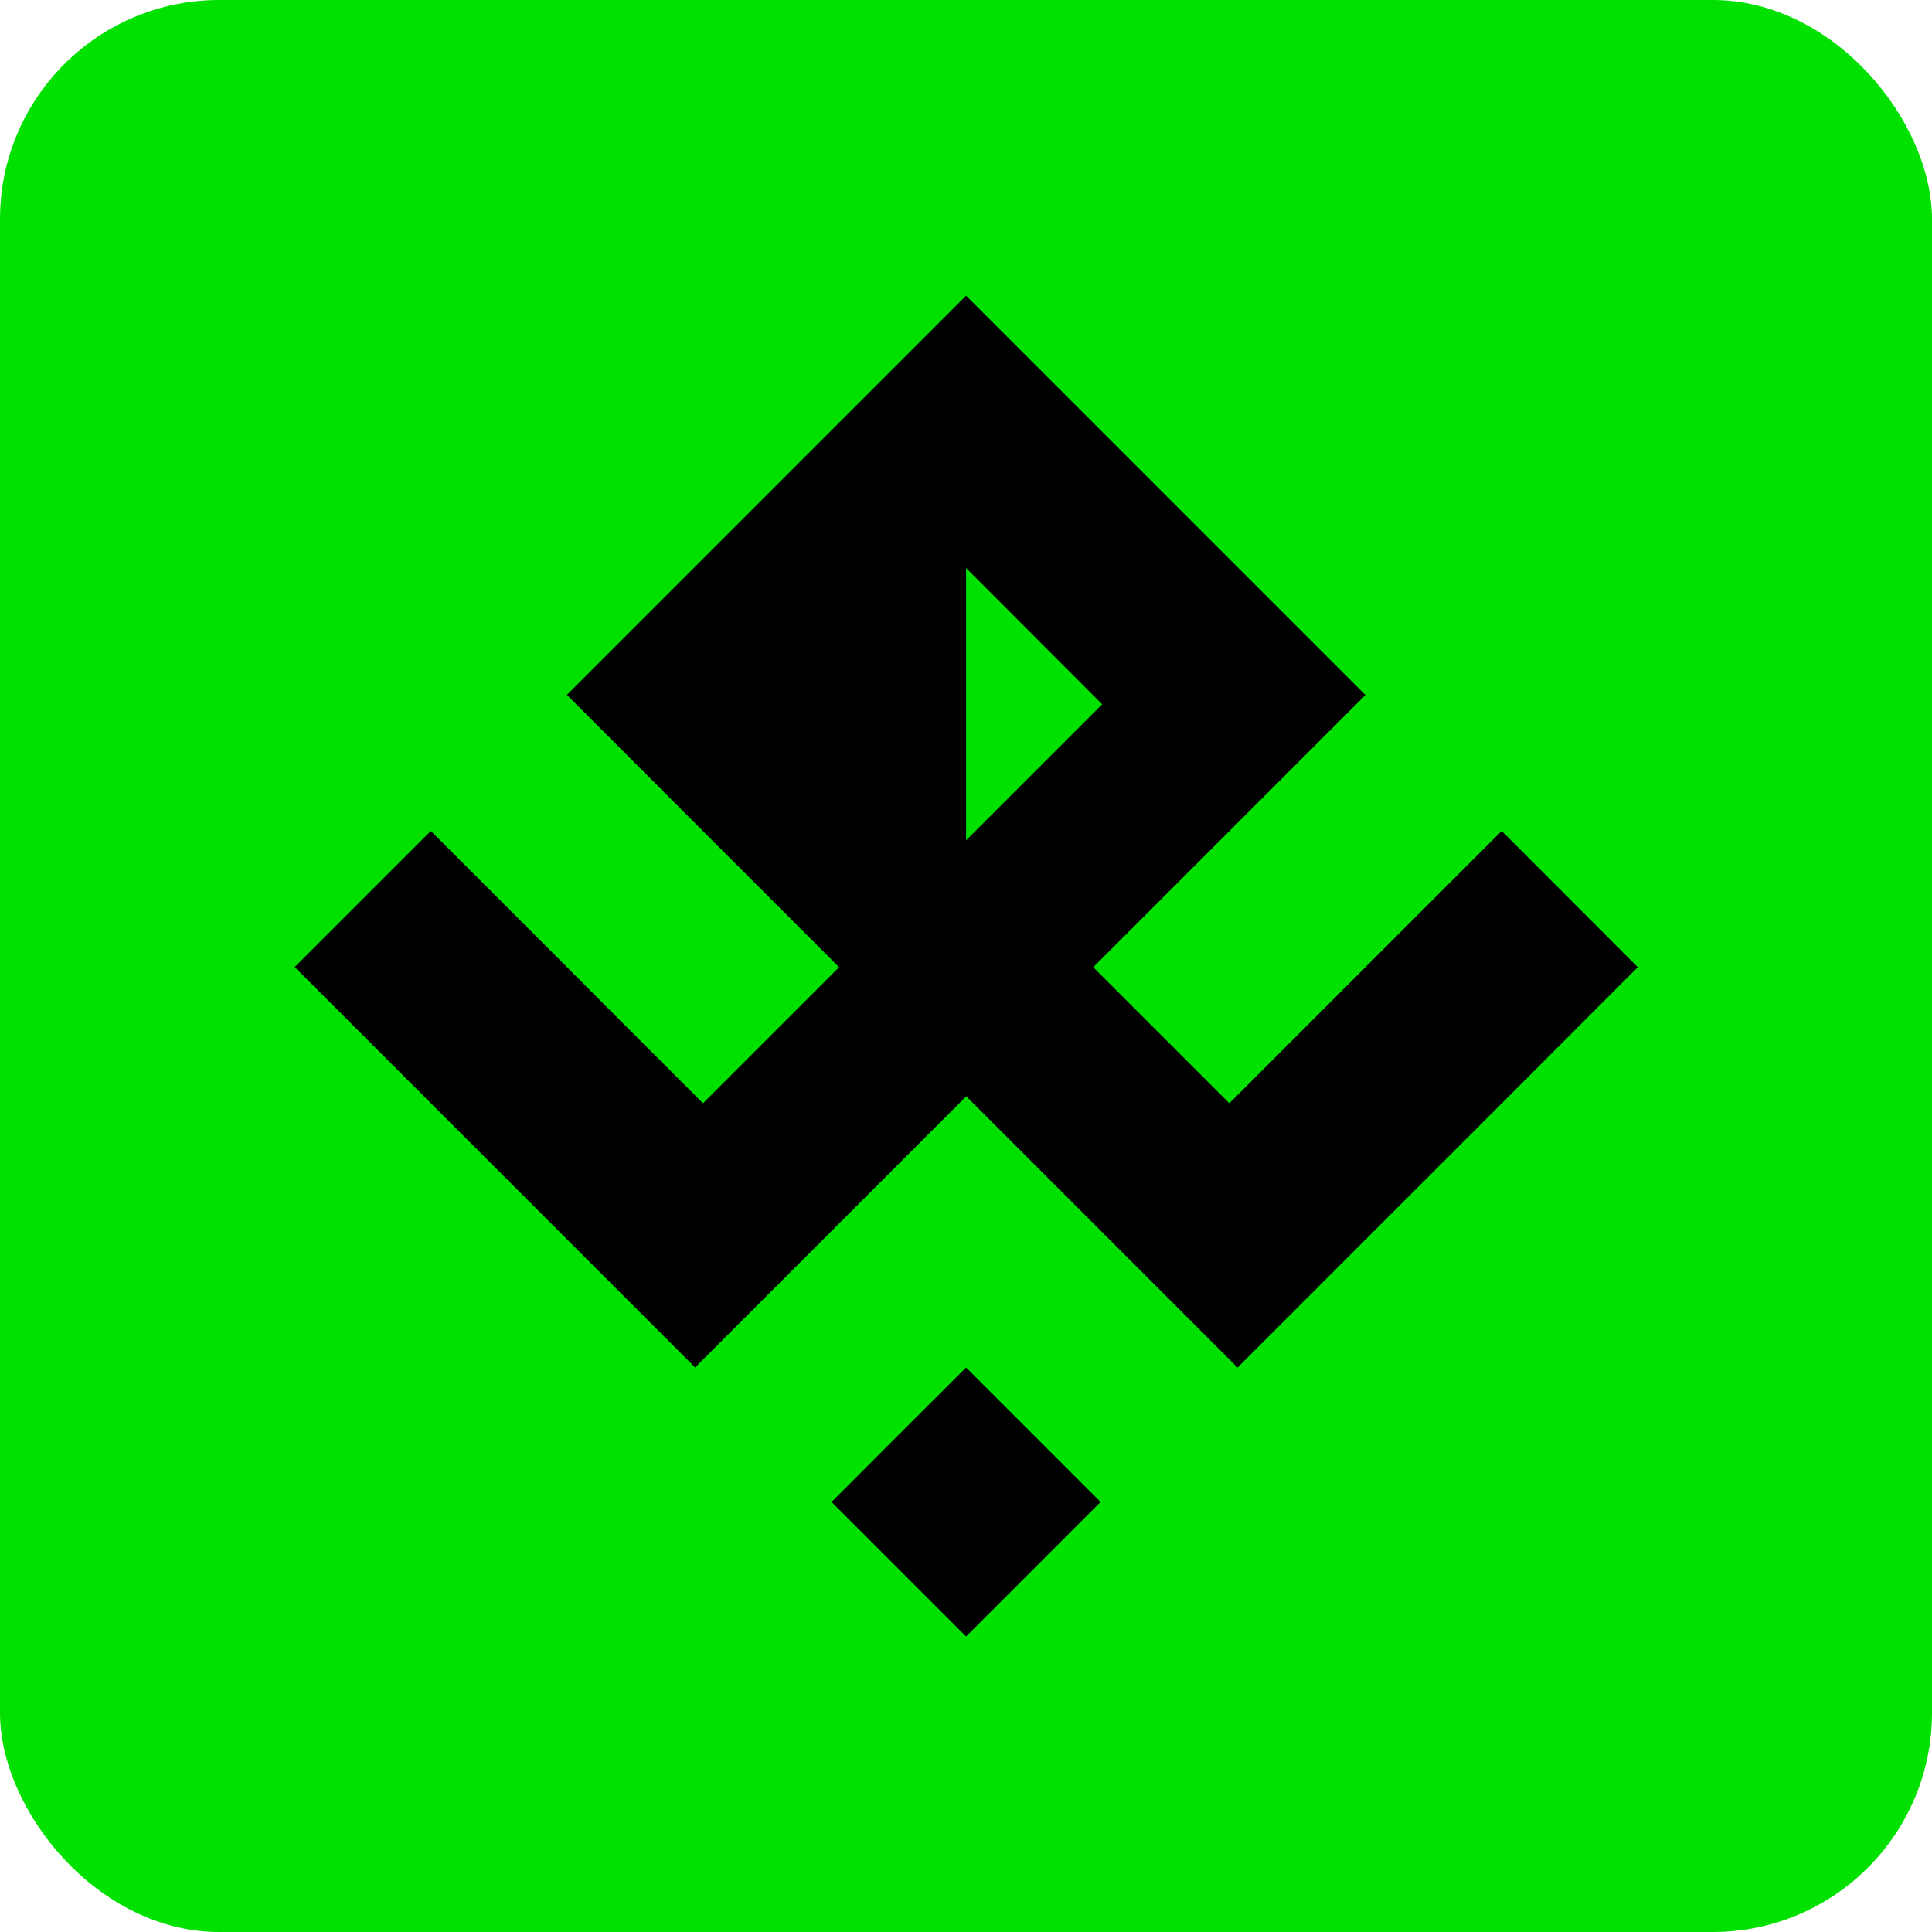
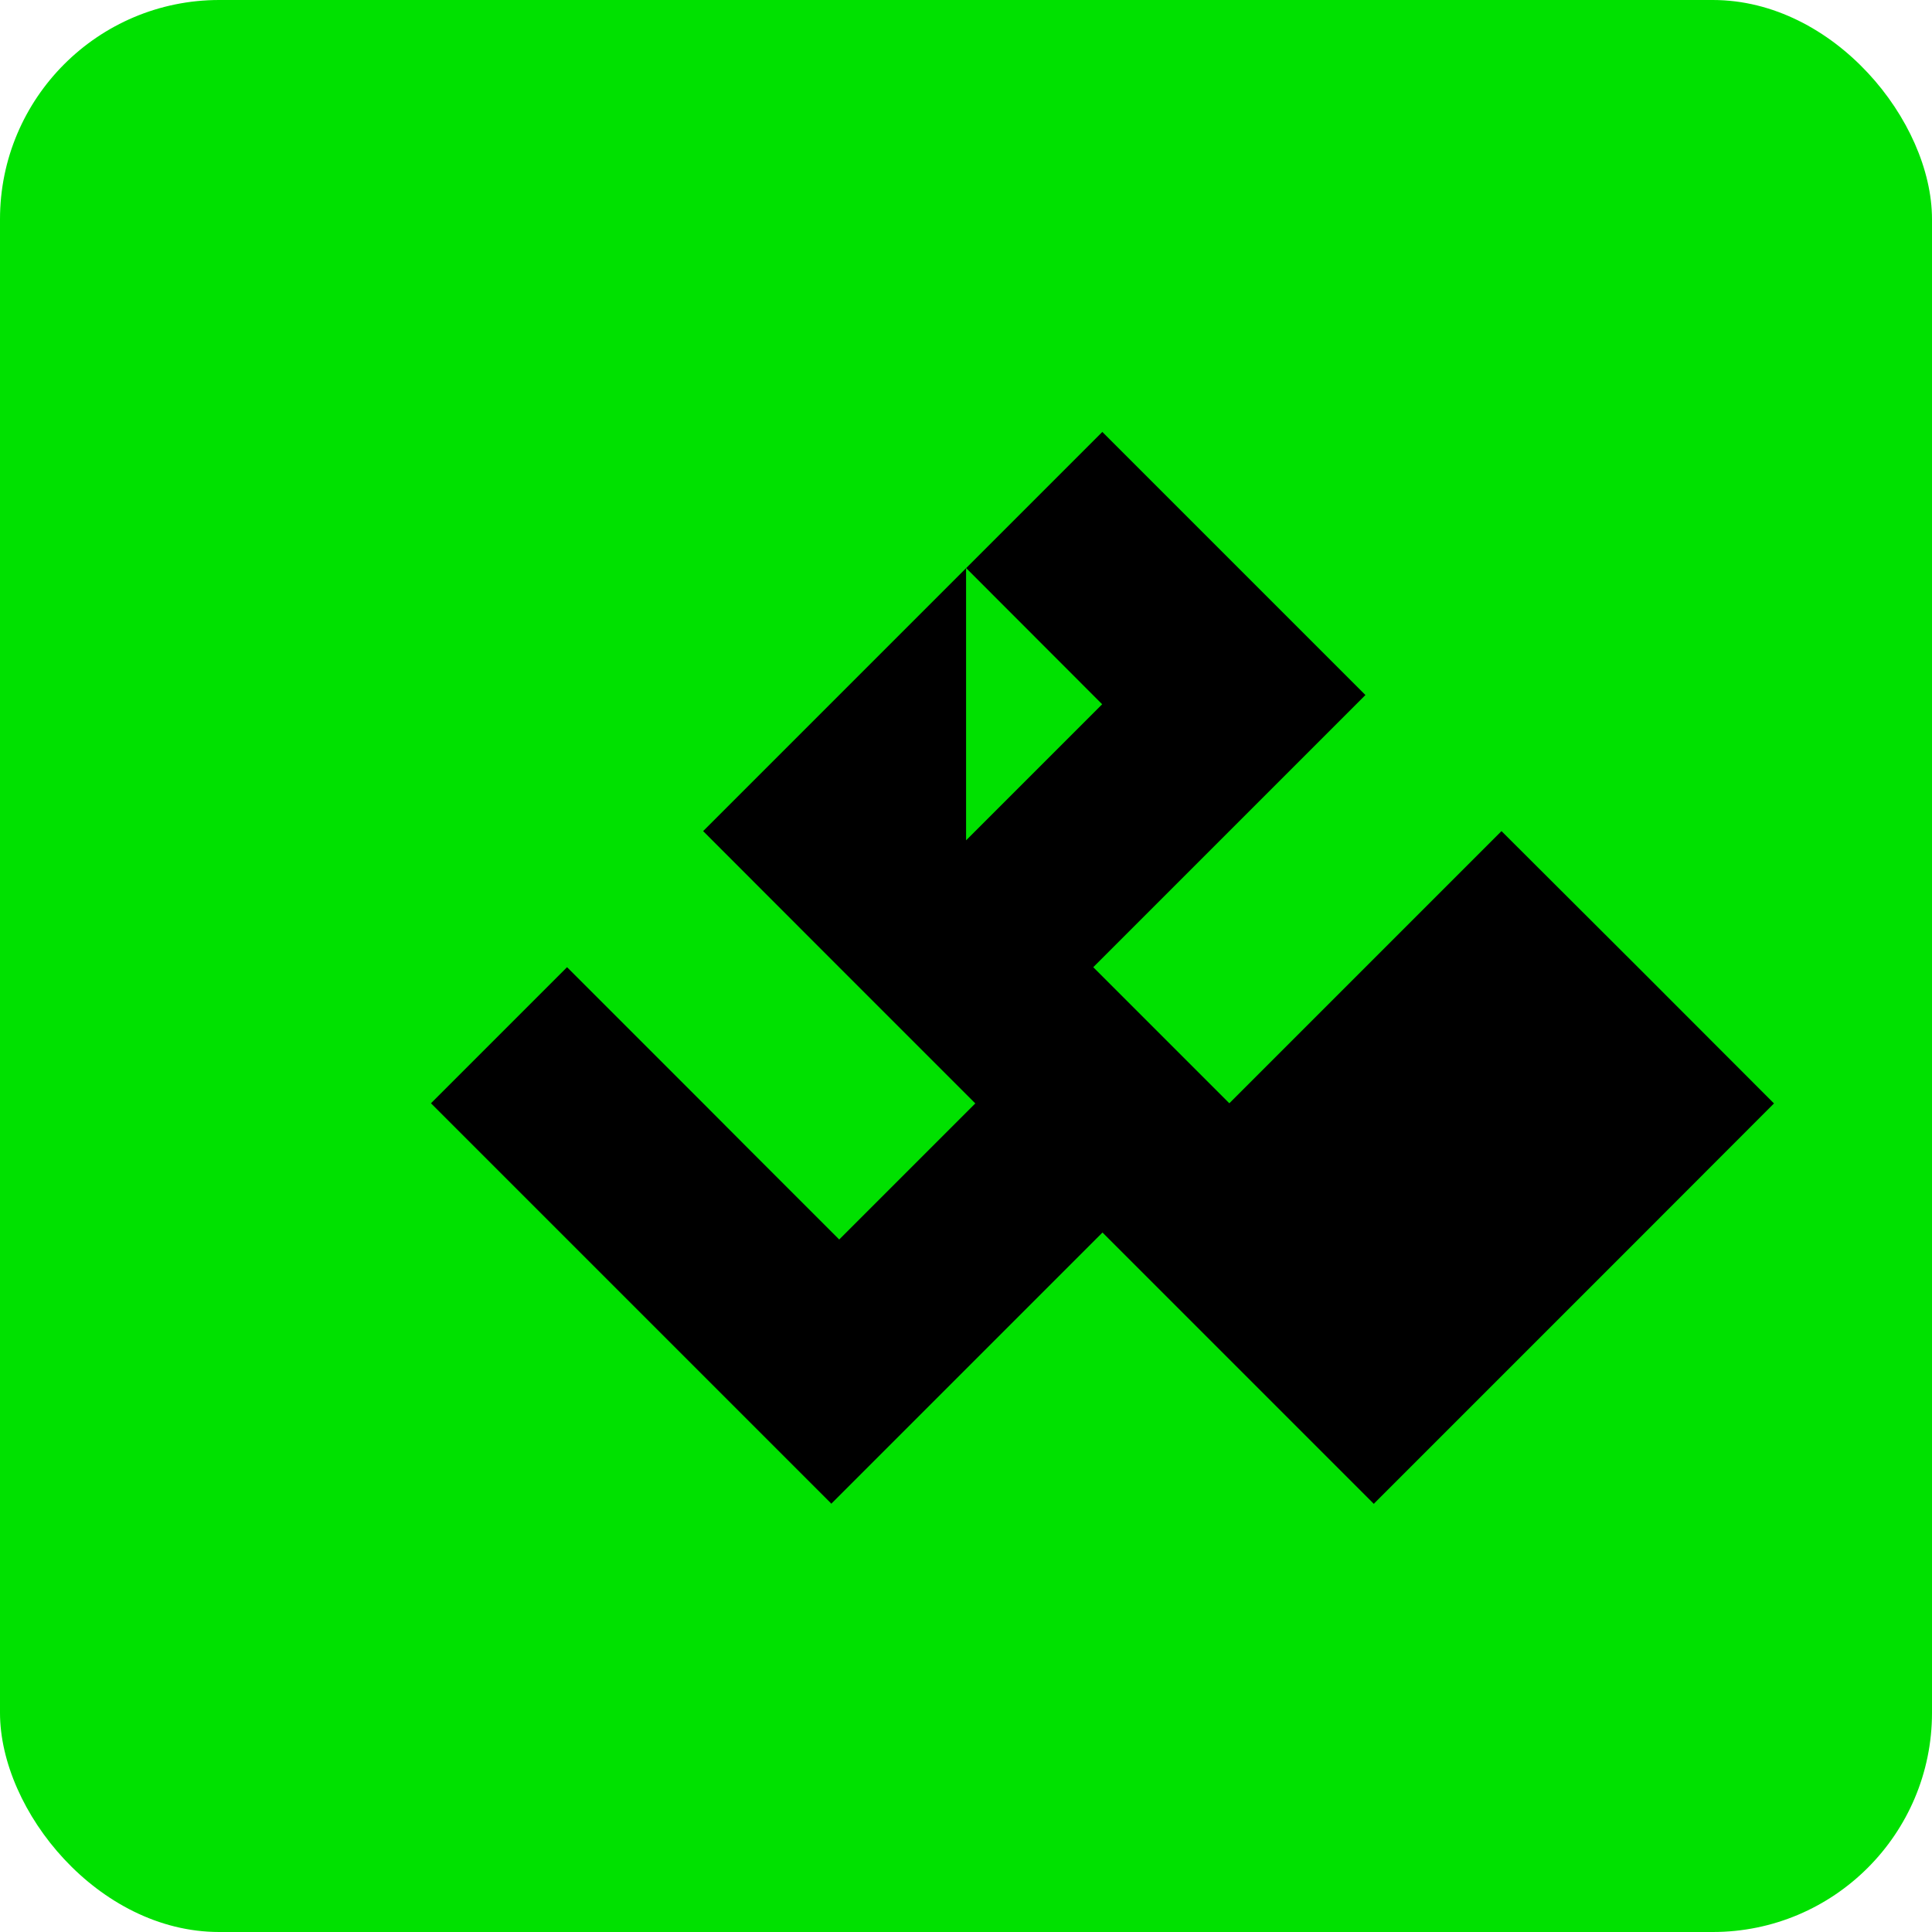
<svg xmlns="http://www.w3.org/2000/svg" id="Camada_2" data-name="Camada 2" viewBox="0 0 121.53 121.53">
  <defs>
    <style>
      .cls-1, .cls-2 {
        stroke-width: 0px;
      }

      .cls-2 {
        fill: #00e100;
      }
    </style>
  </defs>
  <g id="Camada_1-2" data-name="Camada 1">
    <g>
      <rect class="cls-2" width="121.53" height="121.53" rx="13.79" ry="13.79" />
      <g>
-         <polygon class="cls-1" points="69.23 94.48 60.77 102.94 52.31 94.48 55.97 90.81 60.77 86.02 65.56 90.81 69.23 94.48" />
-         <path class="cls-1" d="m94.51,52.34l-.06-.06-8.56,8.56-3.05,3.05-5.51,5.51h0l-8.56-8.56,5.51-5.51,3.05-3.05h0l8.56-8.56-7.99-7.99h0s-8.57-8.57-8.57-8.57l-8.56-8.56-25.11,25.11,8.56,8.57,8.56,8.56-8.56,8.56-5.51-5.51h0s-3.16-3.17-3.16-3.17l-8.45-8.45-.11.11-8.45,8.45,8.45,8.45,8.68,8.68,7.99,7.99.06.07,5.51-5.51,3.05-3.05,8.5-8.5,17.07,17.07.06-.07,16.61-16.61h0l8.5-8.51-8.5-8.51Zm-33.74-16.61l8.56,8.57-8.56,8.56v-17.13Z" />
+         <path class="cls-1" d="m94.51,52.34l-.06-.06-8.56,8.56-3.05,3.05-5.51,5.51h0l-8.56-8.56,5.51-5.51,3.05-3.05h0l8.56-8.56-7.99-7.99h0l-8.56-8.56-25.11,25.11,8.56,8.57,8.56,8.56-8.56,8.56-5.51-5.51h0s-3.16-3.17-3.16-3.17l-8.45-8.45-.11.11-8.45,8.45,8.45,8.45,8.68,8.68,7.99,7.99.06.07,5.51-5.51,3.05-3.05,8.5-8.5,17.07,17.07.06-.07,16.61-16.61h0l8.5-8.51-8.5-8.51Zm-33.74-16.61l8.56,8.57-8.56,8.56v-17.13Z" />
      </g>
    </g>
  </g>
</svg>